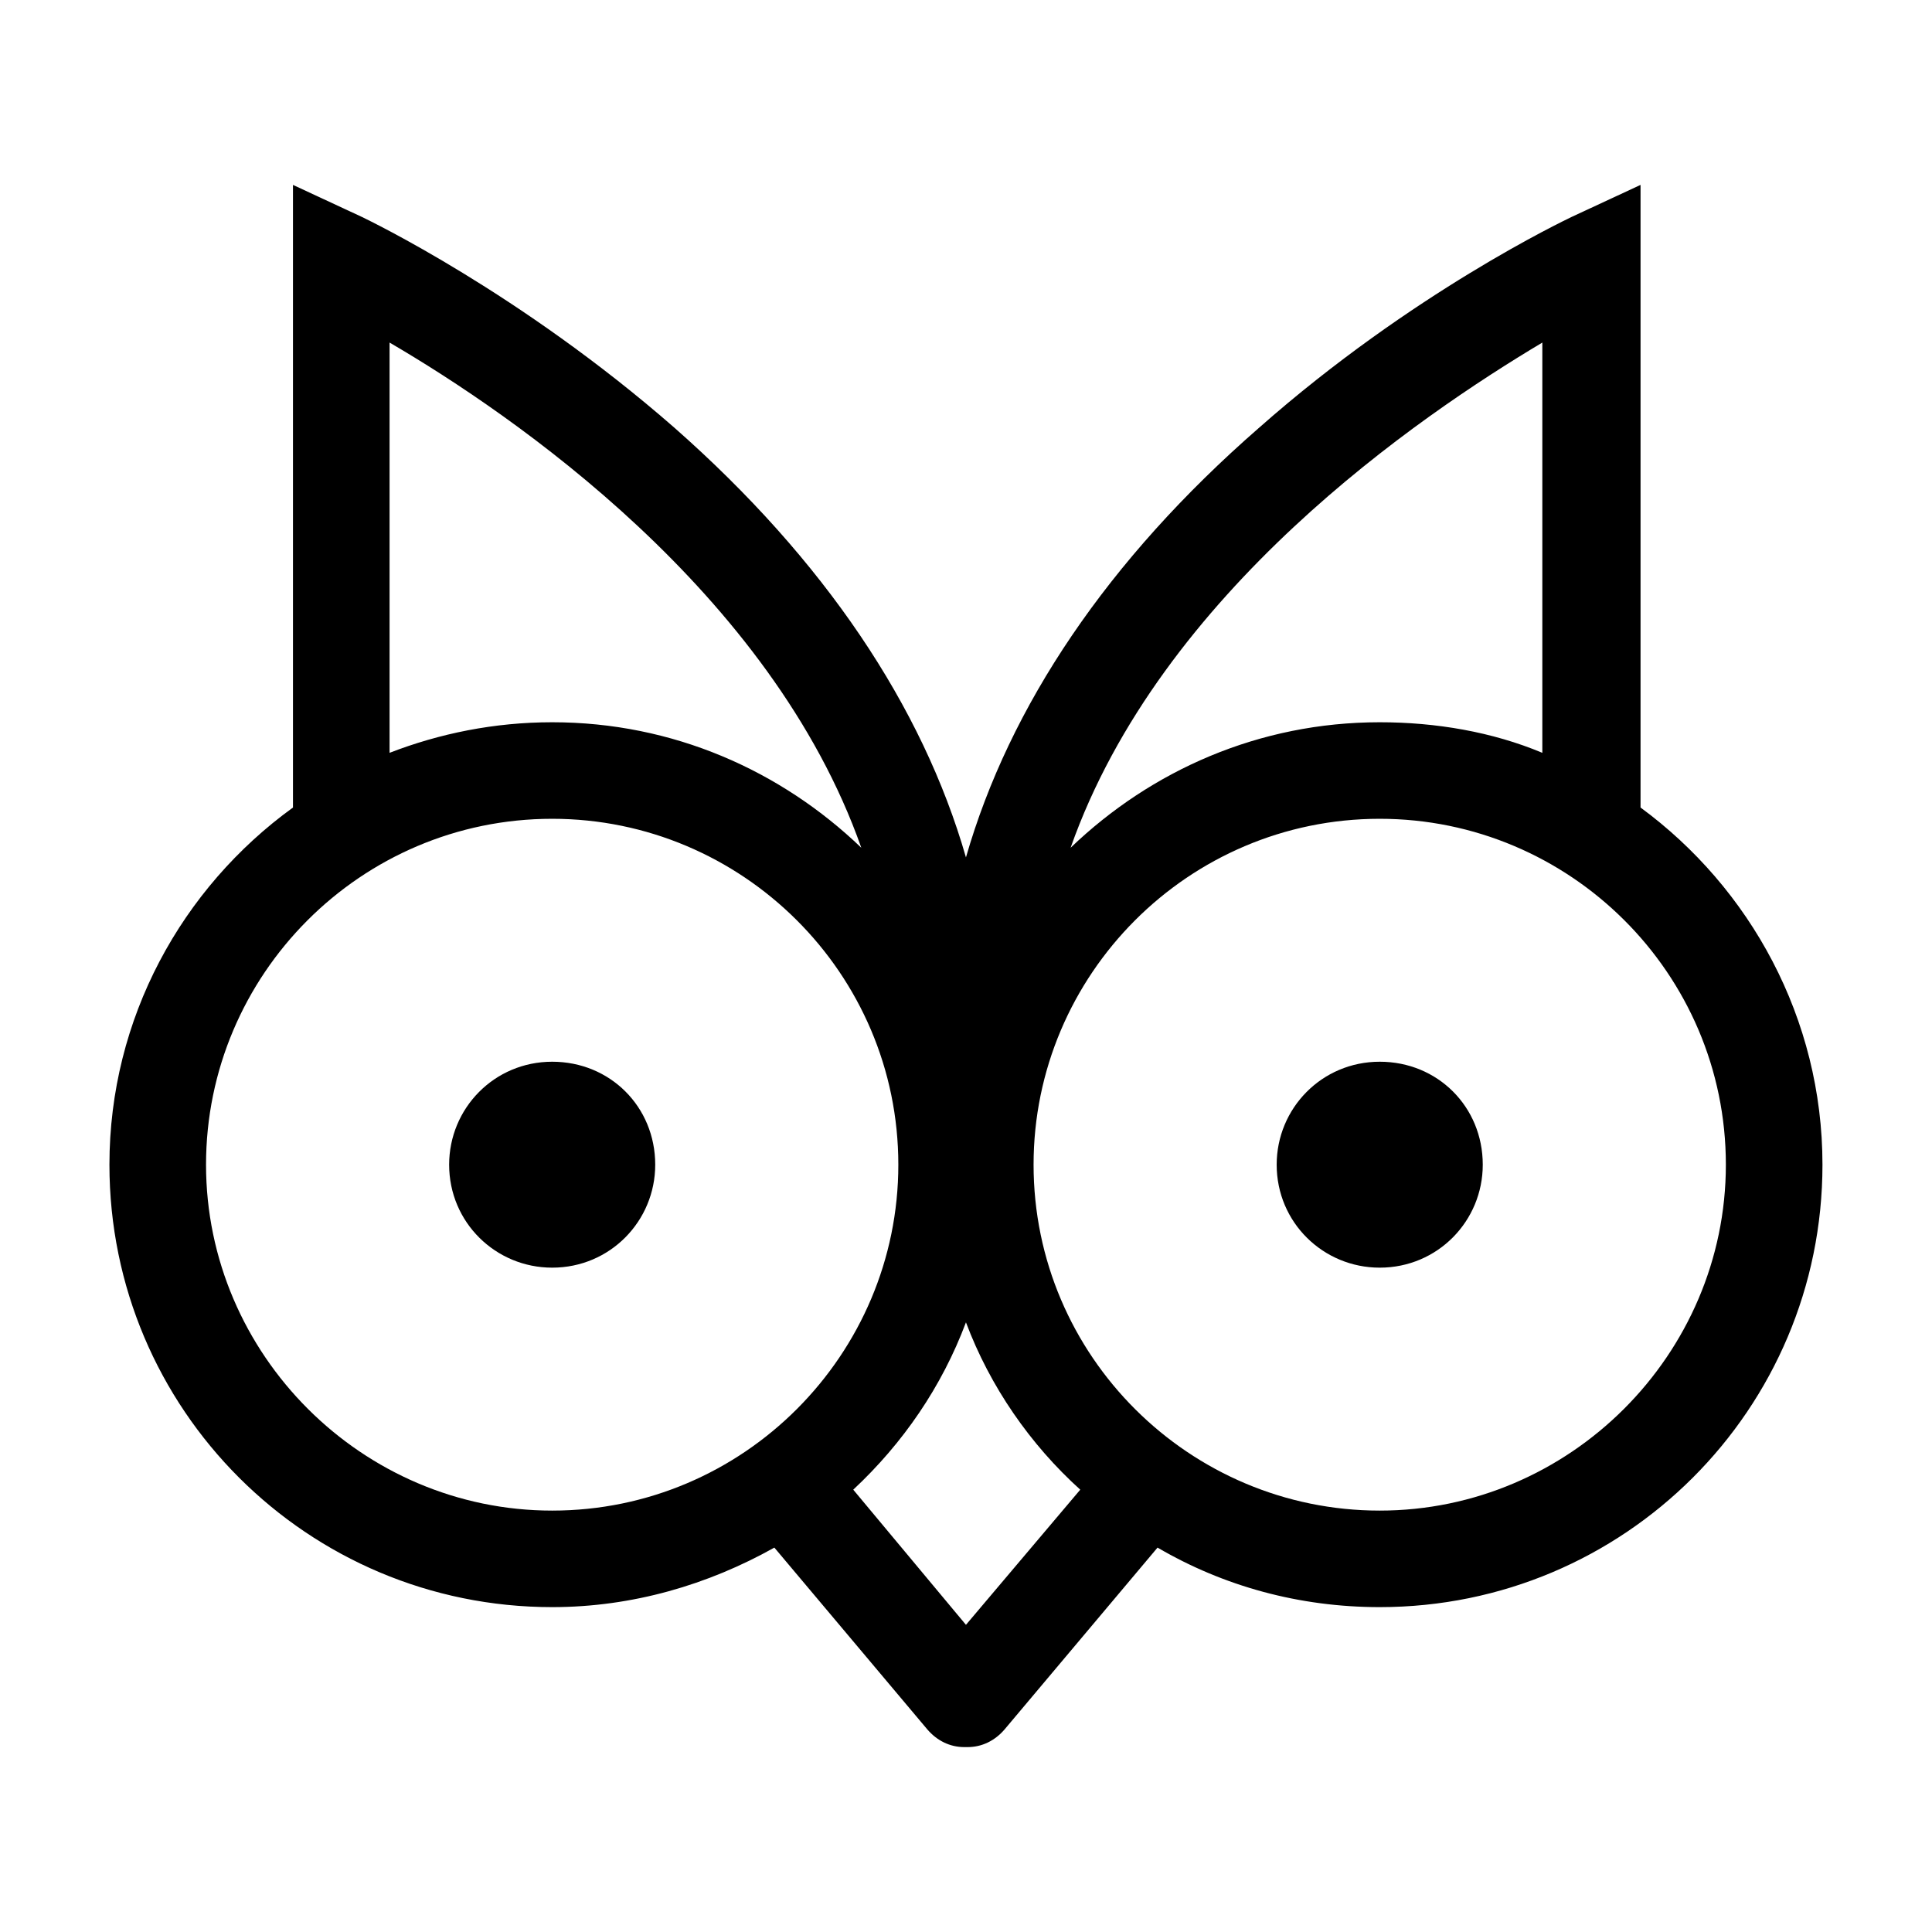
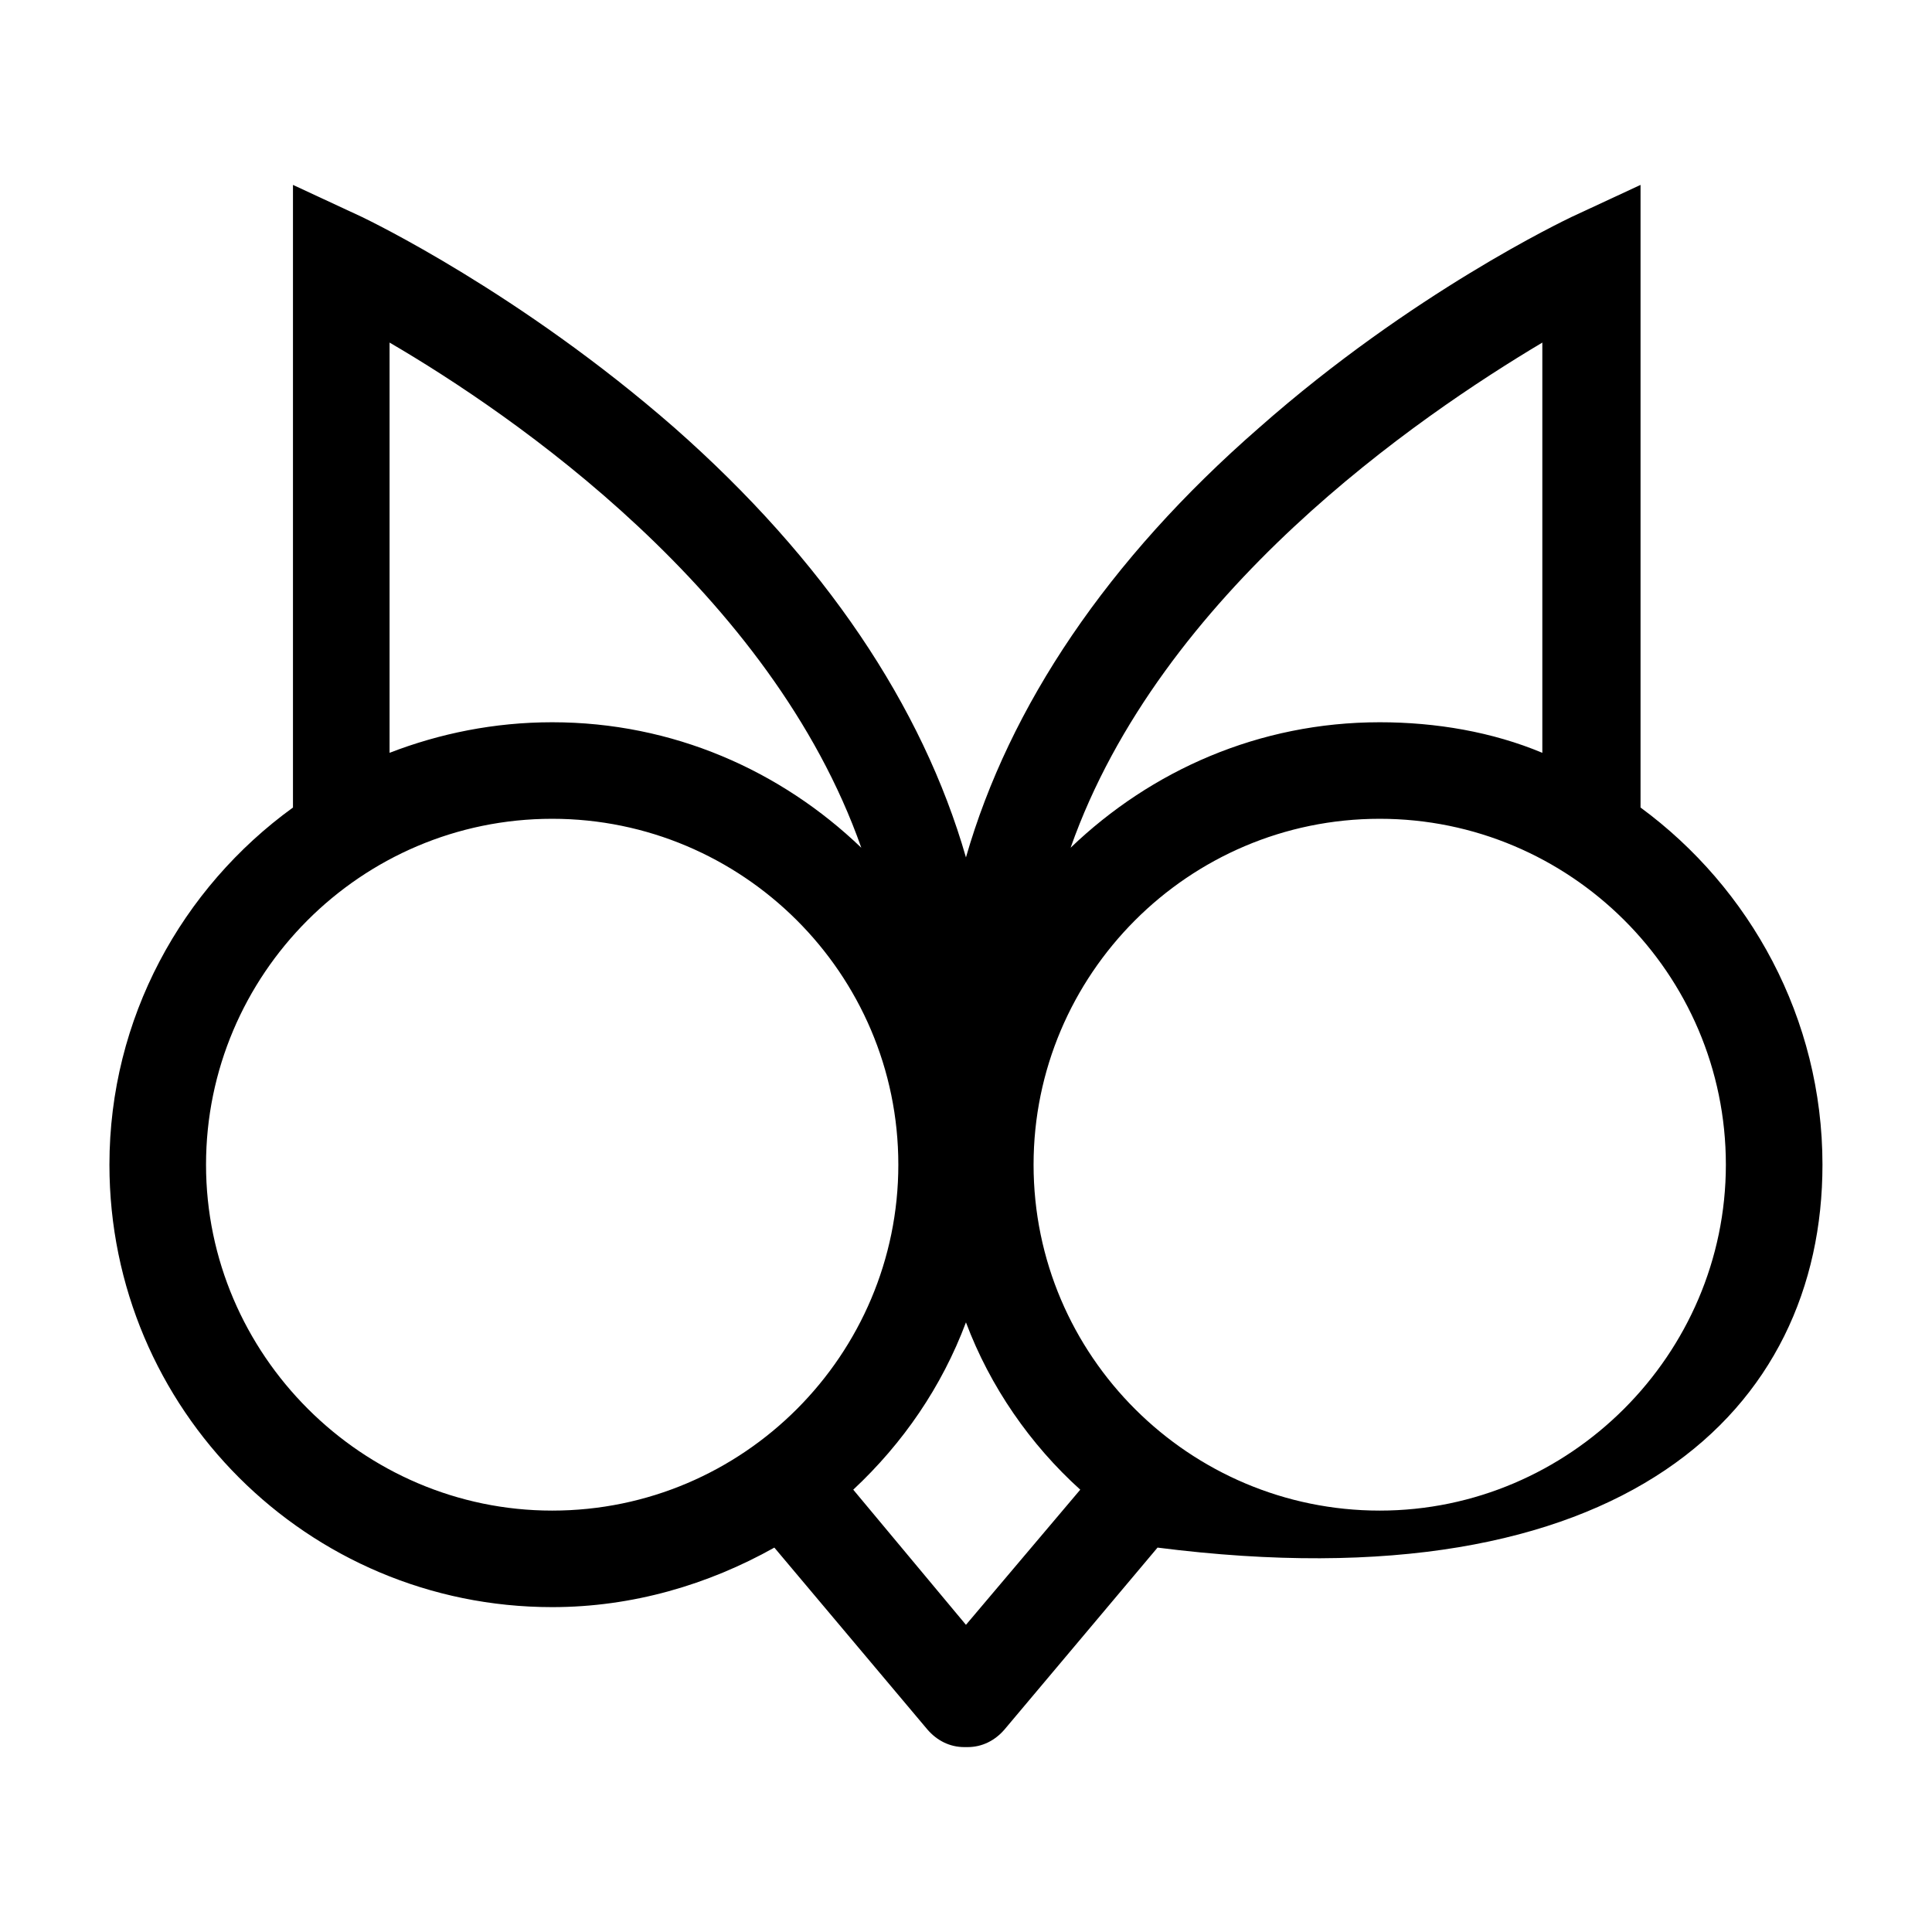
<svg xmlns="http://www.w3.org/2000/svg" width="512" height="512" viewBox="0 0 512 512" fill="none">
-   <path d="M146.333 281.368C130.973 281.368 119.027 293.733 119.027 308.655C119.027 324.005 131.4 335.943 146.333 335.943C161.693 335.943 173.64 323.578 173.64 308.655C173.64 293.306 161.693 281.368 146.333 281.368Z" fill="black" />
-   <path d="M434.76 214.003V49L416.413 57.527C414.707 58.38 374.173 77.566 333.64 113.381C293.533 148.343 267.507 187.142 255.987 227.22C244.467 187.142 218.44 148.343 178.76 113.381C137.8 77.566 97.693 58.38 95.987 57.527L77.64 49V214.003C48.2 235.321 29 269.856 29 308.655C29 373.463 81.48 425.905 146.333 425.905C167.667 425.905 187.72 419.936 205.213 410.13L245.747 458.309C248.307 461.294 251.72 462.999 255.56 462.999H256.413C260.253 462.999 263.667 461.294 266.227 458.309L306.76 410.13C324.253 420.363 344.307 425.905 365.64 425.905C430.493 425.905 482.973 373.463 482.973 308.655C482.973 269.856 463.773 235.321 434.76 214.003ZM408.733 90.784V199.506C395.507 193.964 380.573 191.405 365.64 191.405C333.64 191.405 305.053 204.196 283.72 224.662C307.613 156.87 375.88 110.396 408.733 90.784ZM103.24 90.784C136.093 109.97 204.36 156.87 228.253 224.662C206.92 204.196 178.333 191.405 146.333 191.405C130.973 191.405 116.467 194.39 103.24 199.506V90.784ZM54.6 308.655C54.6 258.345 95.56 216.987 146.333 216.987C196.68 216.987 238.067 257.918 238.067 308.655C238.067 358.966 197.107 400.324 146.333 400.324C95.987 400.324 54.6 358.966 54.6 308.655ZM255.987 430.595L226.12 394.781C239.347 382.416 249.587 367.494 255.987 350.439C262.387 367.494 273.053 382.843 286.28 394.781L255.987 430.595ZM365.64 400.324C315.293 400.324 273.907 359.393 273.907 308.655C273.907 258.345 314.867 216.987 365.64 216.987C415.987 216.987 457.373 257.918 457.373 308.655C457.373 358.966 415.987 400.324 365.64 400.324Z" fill="black" />
-   <path d="M365.64 281.368C350.28 281.368 338.333 293.733 338.333 308.655C338.333 324.005 350.707 335.943 365.64 335.943C381 335.943 392.947 323.578 392.947 308.655C392.947 293.306 381 281.368 365.64 281.368Z" fill="black" />
+   <path d="M434.76 214.003V49L416.413 57.527C414.707 58.38 374.173 77.566 333.64 113.381C293.533 148.343 267.507 187.142 255.987 227.22C244.467 187.142 218.44 148.343 178.76 113.381C137.8 77.566 97.693 58.38 95.987 57.527L77.64 49V214.003C48.2 235.321 29 269.856 29 308.655C29 373.463 81.48 425.905 146.333 425.905C167.667 425.905 187.72 419.936 205.213 410.13L245.747 458.309C248.307 461.294 251.72 462.999 255.56 462.999H256.413C260.253 462.999 263.667 461.294 266.227 458.309L306.76 410.13C430.493 425.905 482.973 373.463 482.973 308.655C482.973 269.856 463.773 235.321 434.76 214.003ZM408.733 90.784V199.506C395.507 193.964 380.573 191.405 365.64 191.405C333.64 191.405 305.053 204.196 283.72 224.662C307.613 156.87 375.88 110.396 408.733 90.784ZM103.24 90.784C136.093 109.97 204.36 156.87 228.253 224.662C206.92 204.196 178.333 191.405 146.333 191.405C130.973 191.405 116.467 194.39 103.24 199.506V90.784ZM54.6 308.655C54.6 258.345 95.56 216.987 146.333 216.987C196.68 216.987 238.067 257.918 238.067 308.655C238.067 358.966 197.107 400.324 146.333 400.324C95.987 400.324 54.6 358.966 54.6 308.655ZM255.987 430.595L226.12 394.781C239.347 382.416 249.587 367.494 255.987 350.439C262.387 367.494 273.053 382.843 286.28 394.781L255.987 430.595ZM365.64 400.324C315.293 400.324 273.907 359.393 273.907 308.655C273.907 258.345 314.867 216.987 365.64 216.987C415.987 216.987 457.373 257.918 457.373 308.655C457.373 358.966 415.987 400.324 365.64 400.324Z" fill="black" />
</svg>